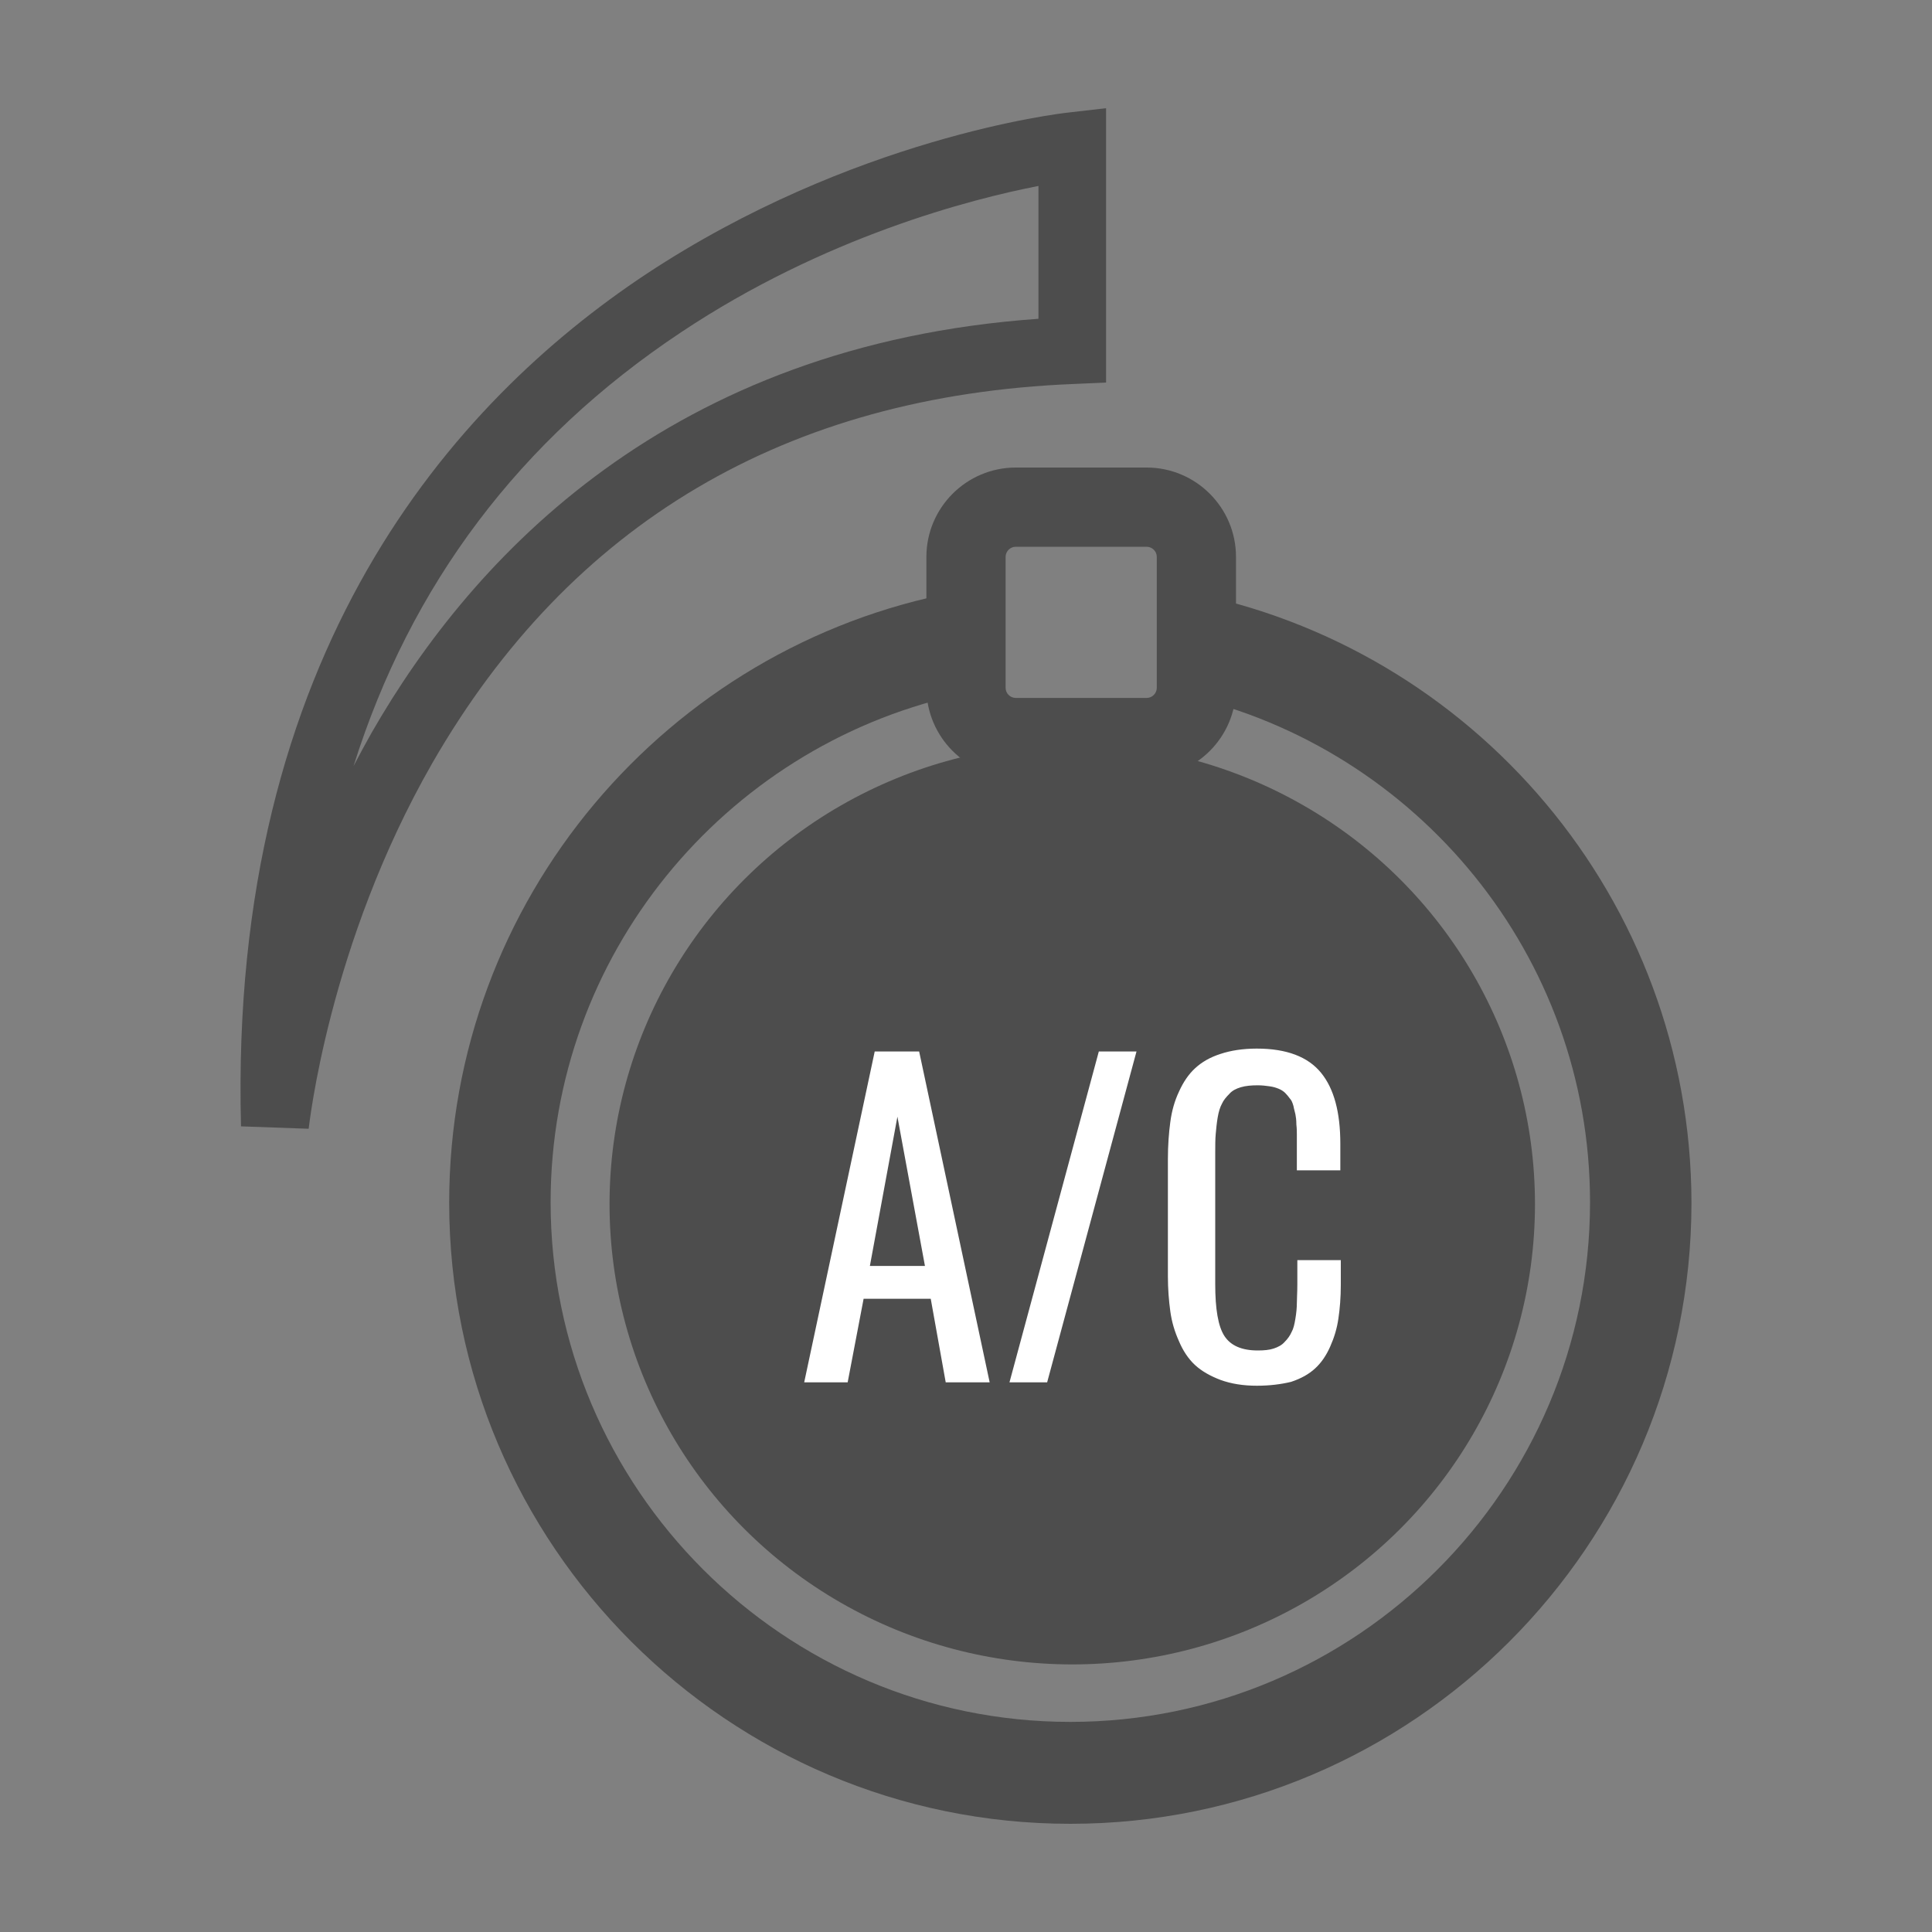
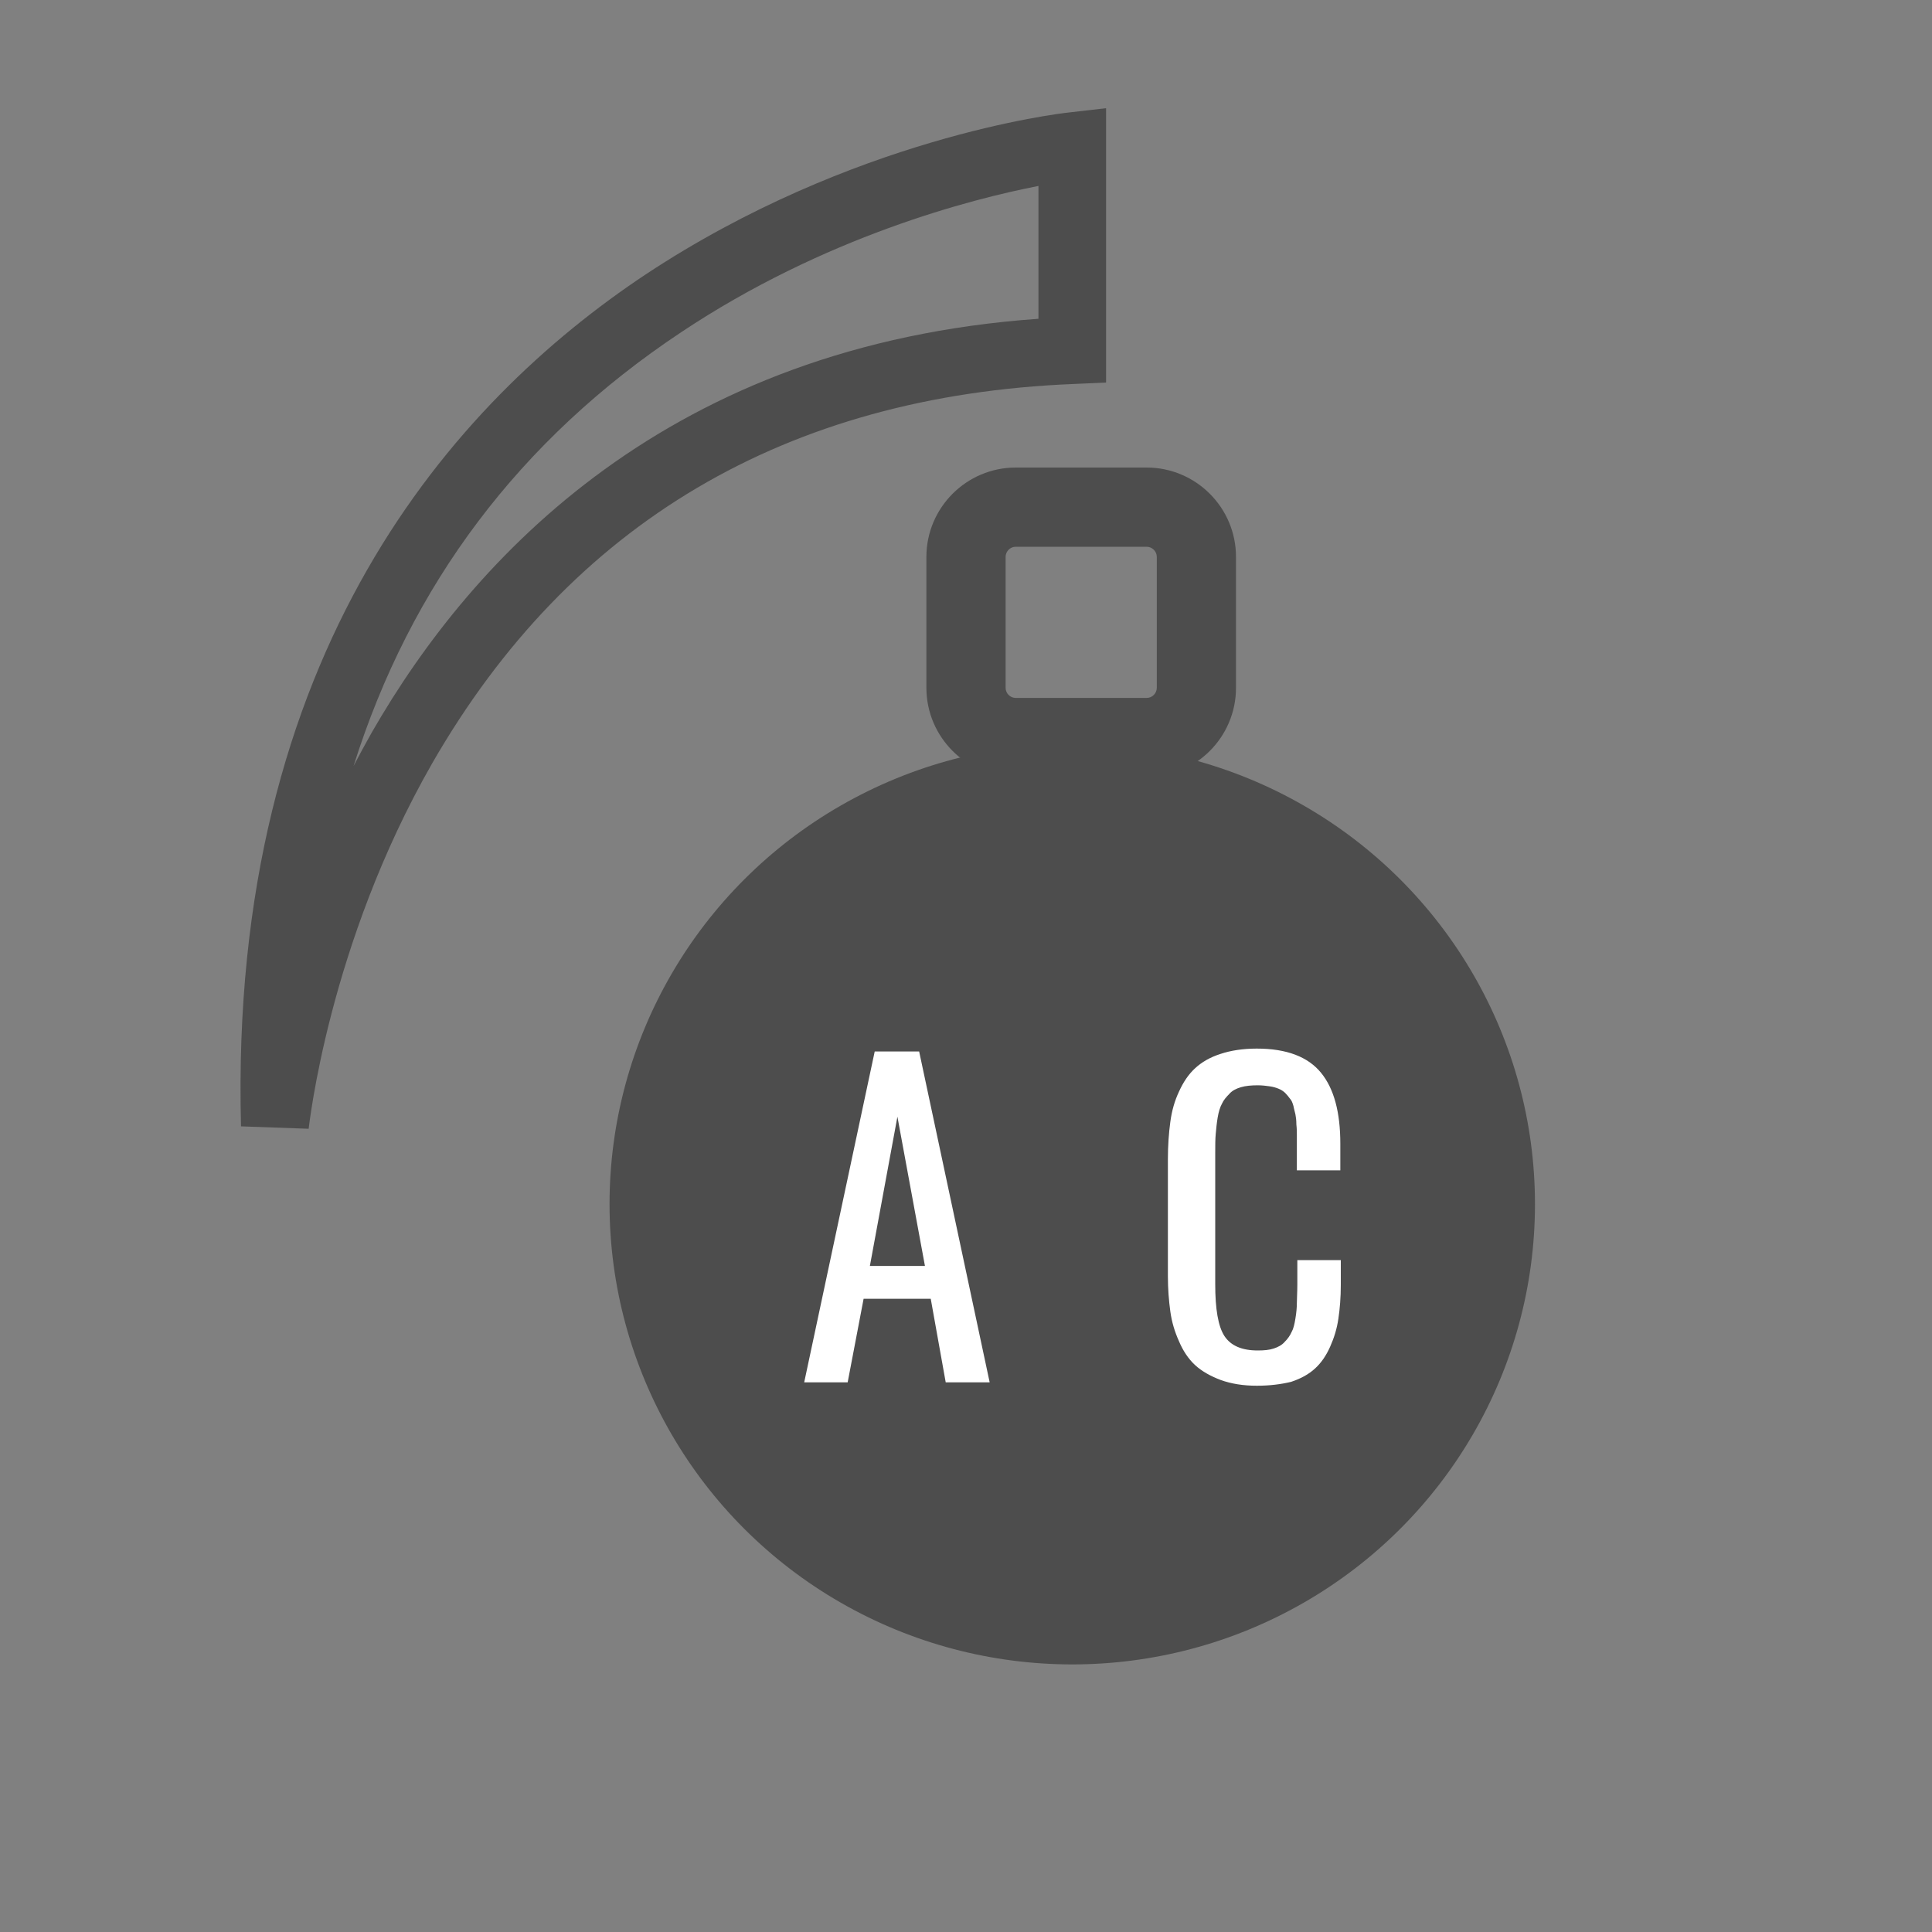
<svg xmlns="http://www.w3.org/2000/svg" enable-background="new 0 0 400 400" viewBox="0 0 400 400">
  <rect x="0" y="0" width="400" height="400" fill="#808080" stroke="none" />
  <g fill="#4d4d4d">
    <ellipse cx="222" cy="249.3" rx="95.8" ry="95.3" />
-     <path d="m245.4 122.5v21.5c47.9 10.9 83.8 53.8 83.8 104.9 0 59.3-48.3 107.6-107.6 107.6s-107.6-48.3-107.6-107.6c0-51.1 35.9-94 83.8-104.9v-21.4c-59.6 11.2-104.8 63.6-104.8 126.4 0 70.9 57.7 128.6 128.6 128.6s128.6-57.7 128.6-128.6c-.1-62.9-45.3-115.2-104.8-126.5z" />
    <path d="m237.4 160.9h-27.1c-10.2 0-18.5-8.3-18.5-18.5v-27.1c0-10.2 8.3-18.5 18.5-18.5h27.1c10.2 0 18.5 8.3 18.5 18.5v27.1c0 10.2-8.3 18.5-18.5 18.5zm-27.1-47.7c-1.2 0-2.1 1-2.1 2.1v27.1c0 1.2 1 2.1 2.1 2.1h27.1c1.2 0 2.1-1 2.1-2.1v-27.1c0-1.2-1-2.1-2.1-2.1z" />
    <path d="m63.9 233.7-14-.5c-2.6-98.2 44.2-150.1 83.8-176.4 42.8-28.3 85.6-33.3 87.5-33.5l7.8-.9v56.8l-6.7.3c-59.5 2.4-104.2 28.8-132.8 78.5-21.6 37.7-25.5 75.3-25.6 75.7zm151.1-195.2c-13.9 2.7-44.3 10.5-74 30.3-33.4 22.2-56 52.3-67.8 89.8 1.2-2.3 2.5-4.7 3.8-7 20.9-36.4 61.6-80.2 138-85.6z" />
  </g>
  <path d="m166.5 286.2 14.6-68.5h9.2l14.6 68.5h-9.1l-3.1-17.3h-13.9l-3.3 17.3zm13.6-24.1h11.4l-5.7-30.9z" fill="#fff" />
-   <path d="m209 286.2 18.5-68.5h7.8l-18.5 68.5z" fill="#fff" />
  <path d="m260.2 286.9c-2.8 0-5.3-.4-7.5-1.2-2.1-.8-3.9-1.8-5.3-3.1s-2.5-3-3.3-4.9c-.9-2-1.5-4-1.8-6.2s-.5-4.6-.5-7.3v-24.2c0-2.9.2-5.5.5-7.7.3-2.3.9-4.4 1.8-6.3.9-2 2-3.6 3.3-4.8 1.4-1.3 3.1-2.3 5.3-3 2.1-.7 4.6-1.1 7.5-1.1 6.2 0 10.6 1.7 13.3 5s4 8.2 4 14.7v5.5h-9v-4.8c0-1 0-1.9 0-2.5s0-1.3-.1-2.2c0-.9-.1-1.6-.2-2.1s-.3-1.1-.4-1.7c-.2-.7-.4-1.2-.7-1.5-.3-.4-.6-.8-1-1.2s-.9-.7-1.4-.9-1.1-.4-1.9-.5c-.7-.1-1.5-.2-2.4-.2-1.3 0-2.5.1-3.5.4s-1.8.7-2.4 1.4c-.6.6-1.2 1.3-1.5 2-.4.7-.7 1.7-.9 2.9s-.3 2.3-.4 3.4-.1 2.4-.1 4v27.1c0 5.1.6 8.7 1.9 10.7s3.6 3 6.9 3c1.3 0 2.4-.1 3.3-.4s1.7-.7 2.3-1.4c.6-.6 1.1-1.3 1.4-2 .4-.7.6-1.6.8-2.8s.3-2.3.3-3.2.1-2.3.1-3.9v-5h9v5.1c0 2.6-.2 5-.5 7-.3 2.1-.9 4-1.7 5.8s-1.8 3.3-3.1 4.5-2.9 2.1-5 2.8c-2.1.5-4.4.8-7.1.8z" fill="#fff" />
</svg>